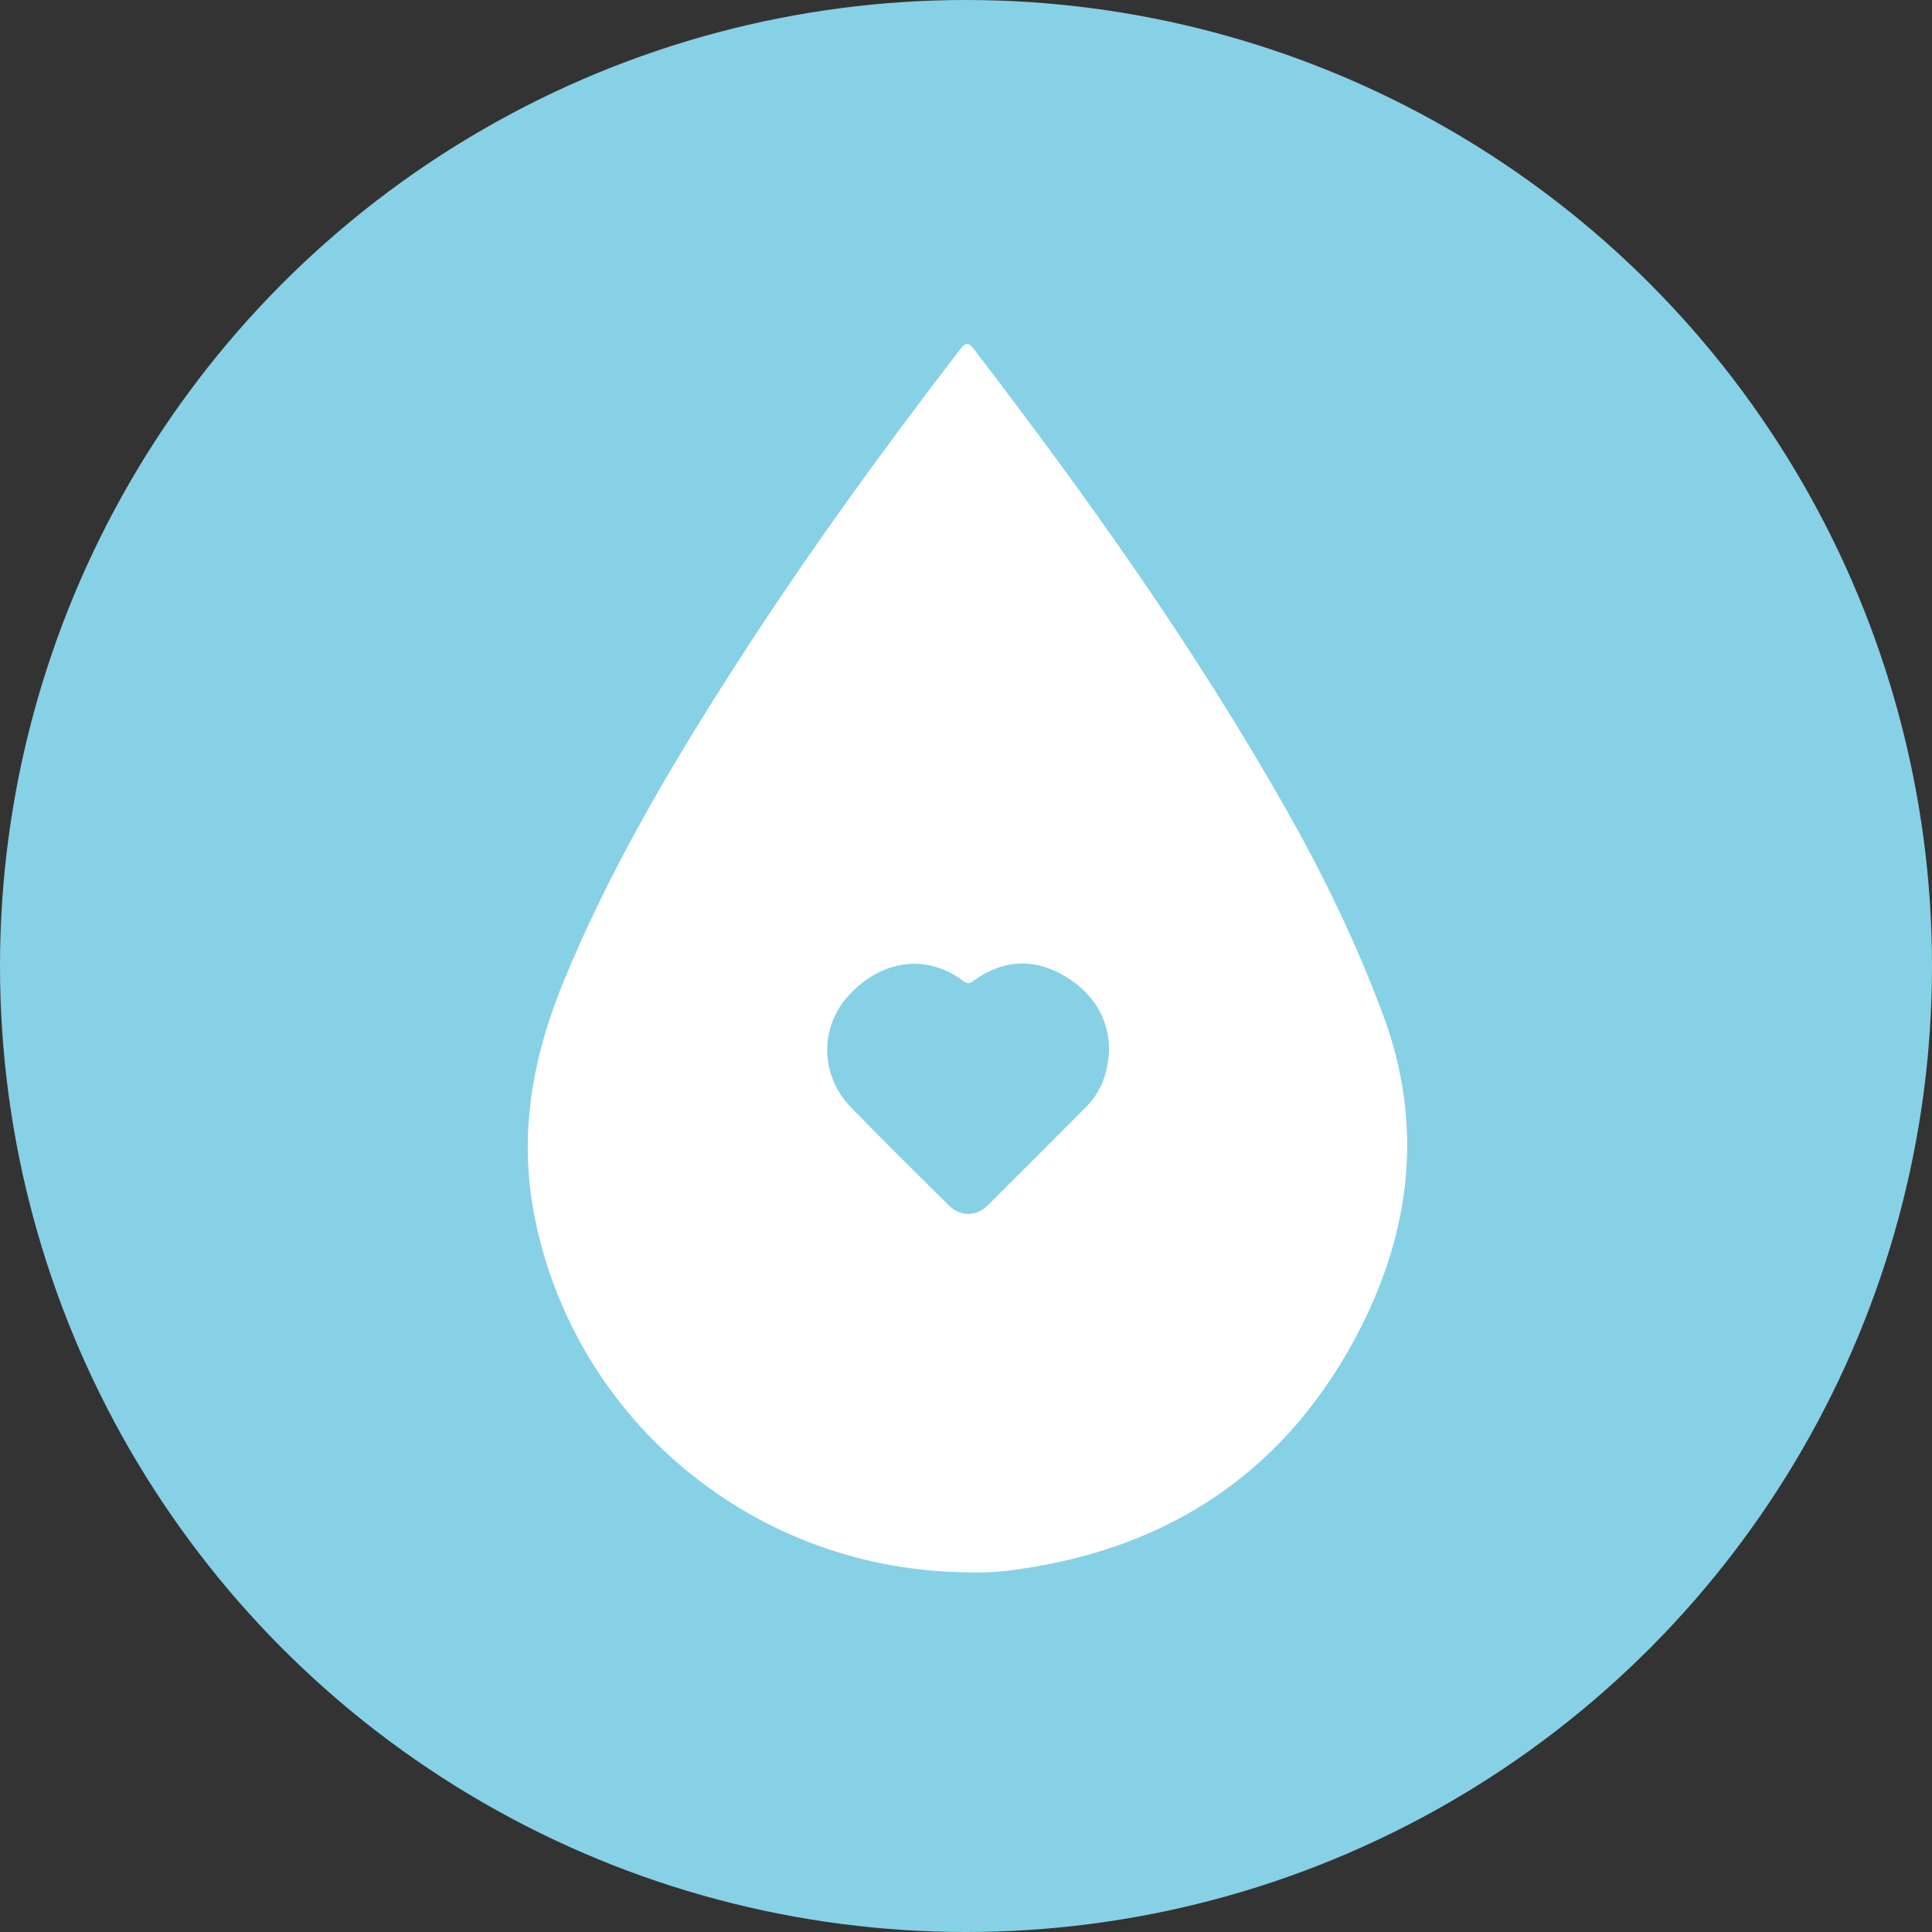
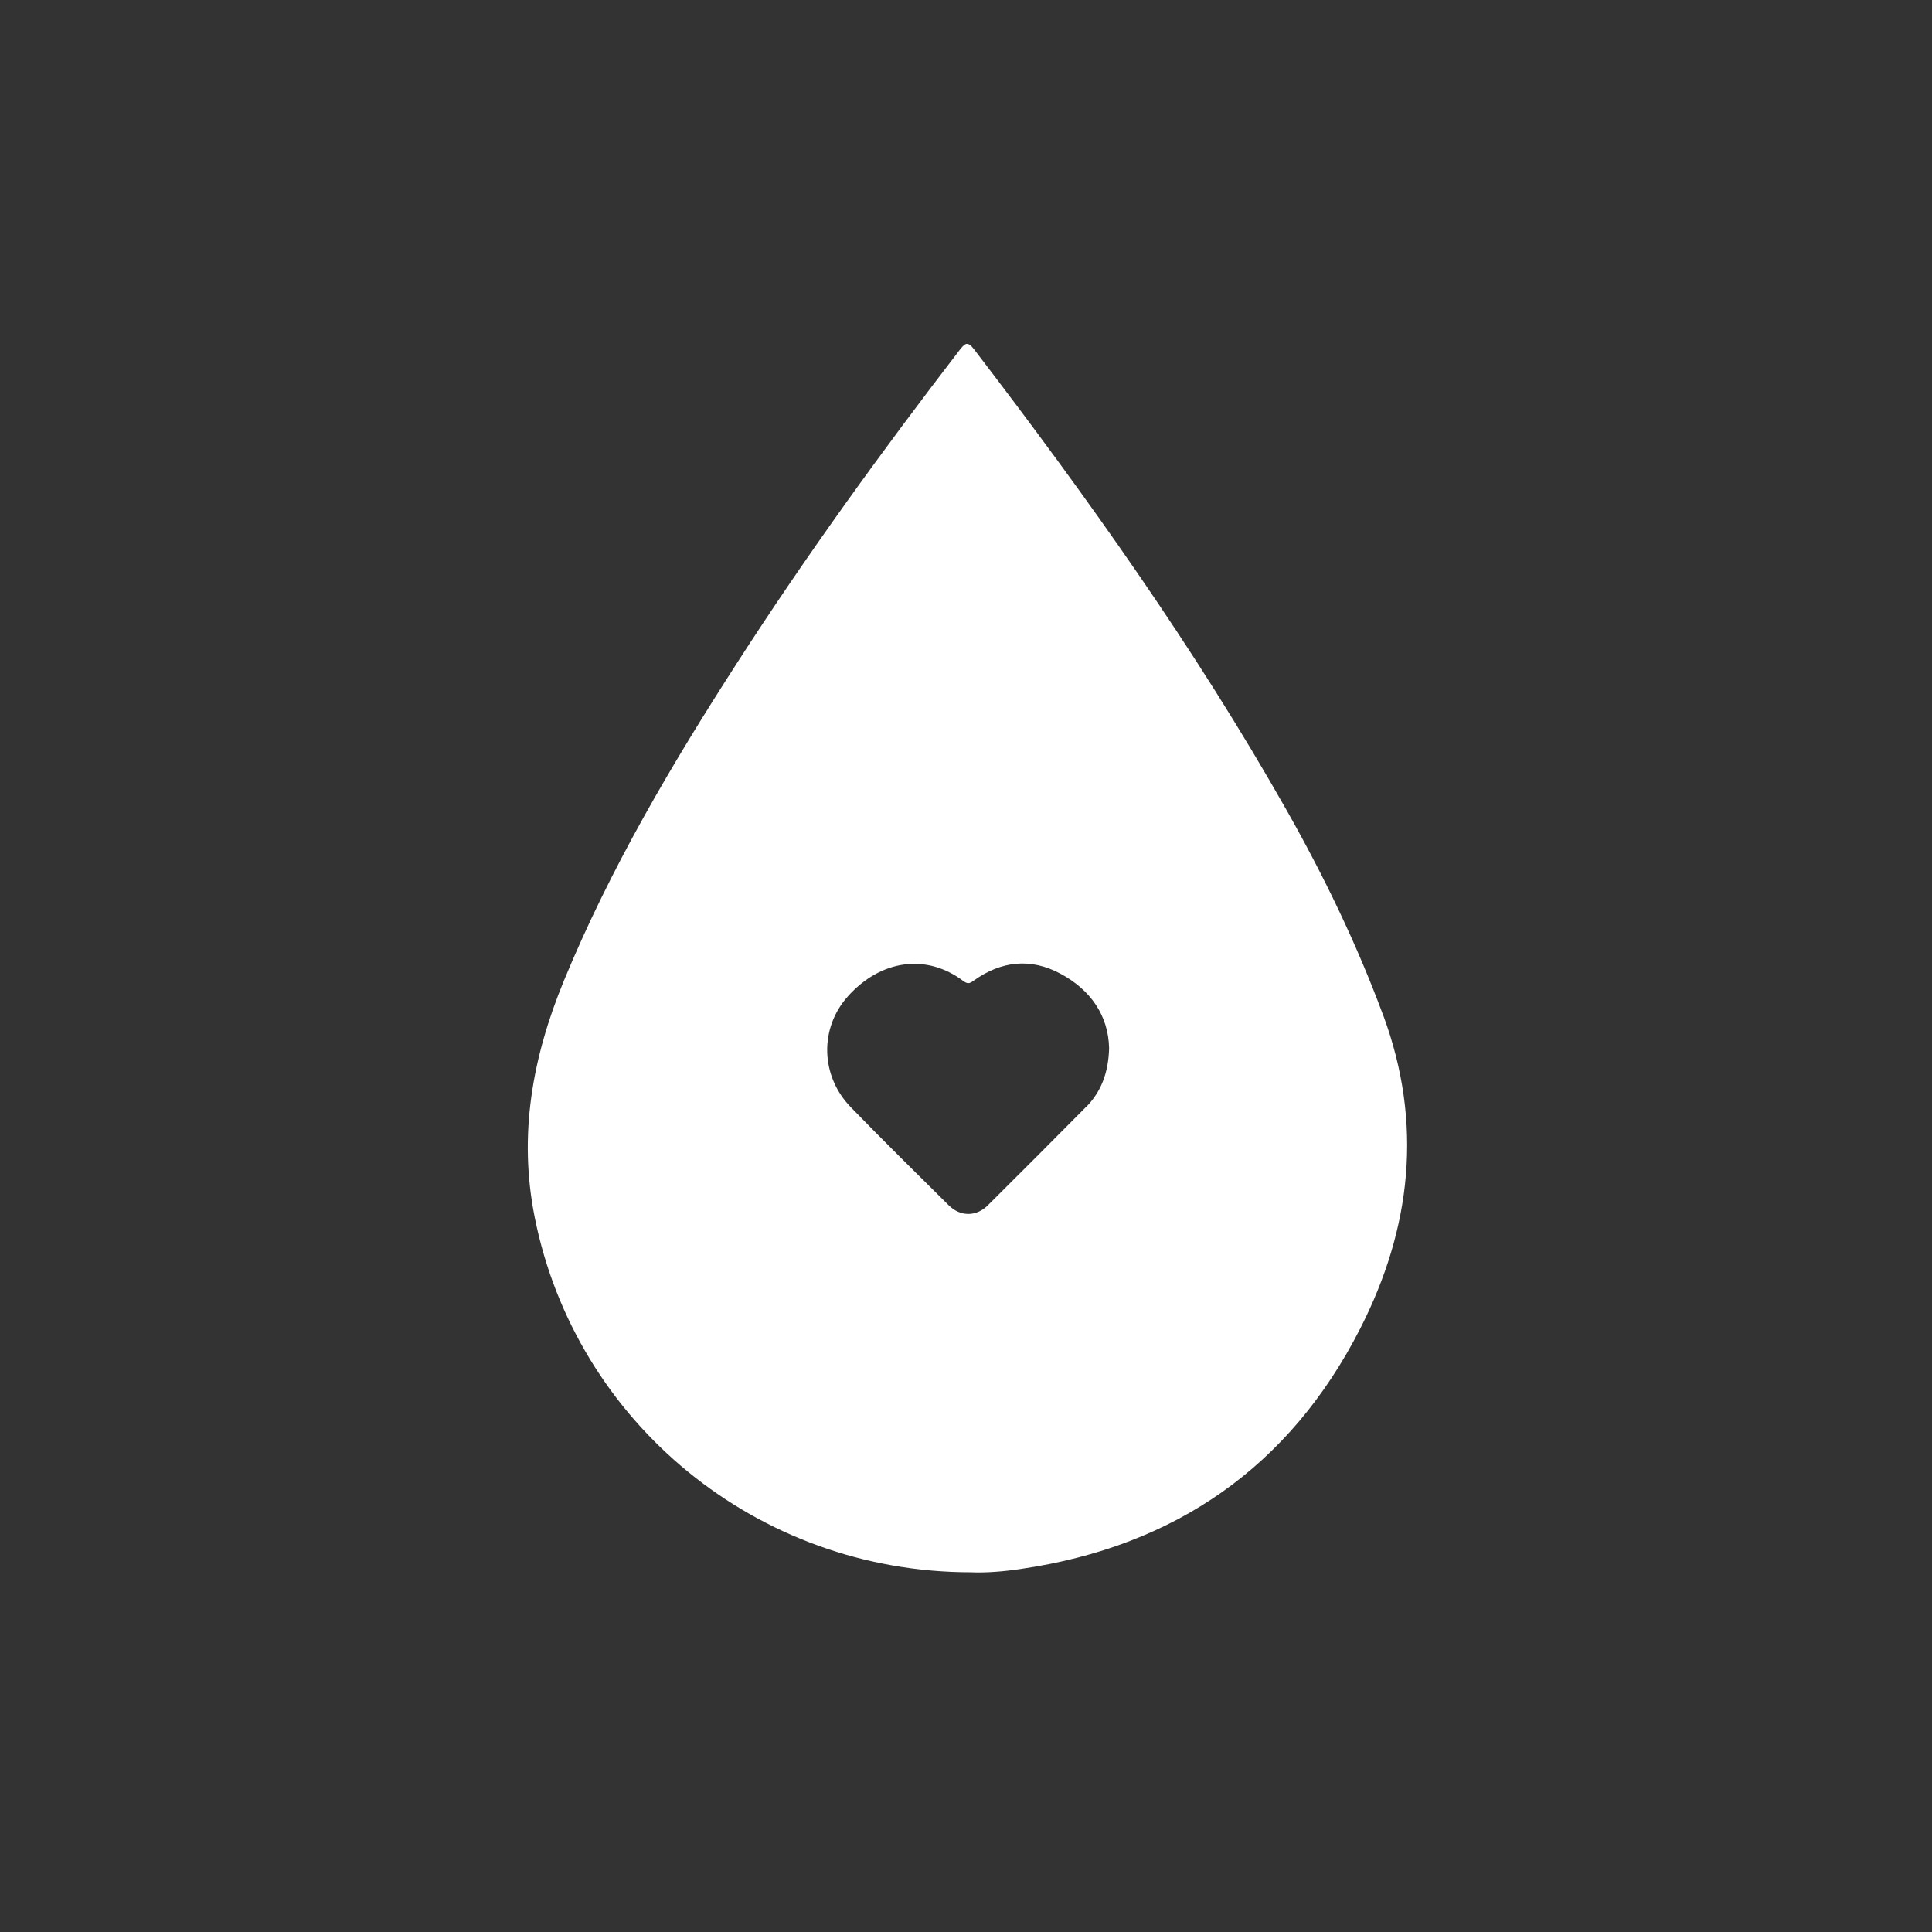
<svg xmlns="http://www.w3.org/2000/svg" id="Capa_2" viewBox="0 0 118 118">
  <rect x="0" y="0" width="118" height="118" fill="#333333" stroke="none" />
  <defs>
    <style>.cls-1{fill:#fff;}.cls-2{fill:#87d1e6;}</style>
  </defs>
  <g id="Capa_3">
    <g>
-       <circle class="cls-2" cx="59" cy="59" r="59" />
-       <path class="cls-1" d="M84.48,62.01c-1.61-4.35-3.62-8.5-5.9-12.53-5.6-9.9-12.19-19.14-19.1-28.16-.4-.52-.56-.33-.87,.06-4.76,6.19-9.35,12.52-13.58,19.09-4.01,6.22-7.76,12.57-10.59,19.43-1.92,4.67-2.79,9.41-1.78,14.46,2.5,12.52,13.58,21.67,26.64,21.67,.87,.04,1.99-.04,3.09-.21,9.39-1.38,16.39-6.24,20.69-14.68,3.12-6.12,3.85-12.52,1.4-19.14Zm-18.15,5.6c-1.99,2.01-3.99,4.01-5.99,6-.71,.71-1.68,.71-2.39,.01-2.01-1.99-4.02-3.97-5.99-6-1.86-1.92-1.91-4.83-.18-6.76,2.01-2.25,4.81-2.64,7.06-.94,.26,.19,.39,.15,.62-.02,1.68-1.21,3.49-1.41,5.31-.43,1.85,.99,2.93,2.57,2.97,4.55-.04,1.51-.49,2.66-1.41,3.6Z" />
+       <path class="cls-1" d="M84.48,62.01c-1.61-4.35-3.62-8.5-5.9-12.53-5.6-9.9-12.19-19.14-19.1-28.16-.4-.52-.56-.33-.87,.06-4.76,6.19-9.35,12.52-13.58,19.09-4.01,6.22-7.76,12.57-10.59,19.43-1.92,4.67-2.79,9.41-1.78,14.46,2.5,12.52,13.58,21.67,26.64,21.67,.87,.04,1.99-.04,3.09-.21,9.39-1.38,16.39-6.24,20.69-14.68,3.12-6.12,3.85-12.52,1.4-19.14Zm-18.15,5.6c-1.99,2.01-3.99,4.01-5.99,6-.71,.71-1.68,.71-2.39,.01-2.01-1.99-4.02-3.97-5.99-6-1.86-1.92-1.91-4.83-.18-6.76,2.01-2.25,4.81-2.64,7.06-.94,.26,.19,.39,.15,.62-.02,1.68-1.21,3.49-1.41,5.31-.43,1.85,.99,2.93,2.57,2.97,4.55-.04,1.51-.49,2.66-1.41,3.6" />
    </g>
  </g>
</svg>